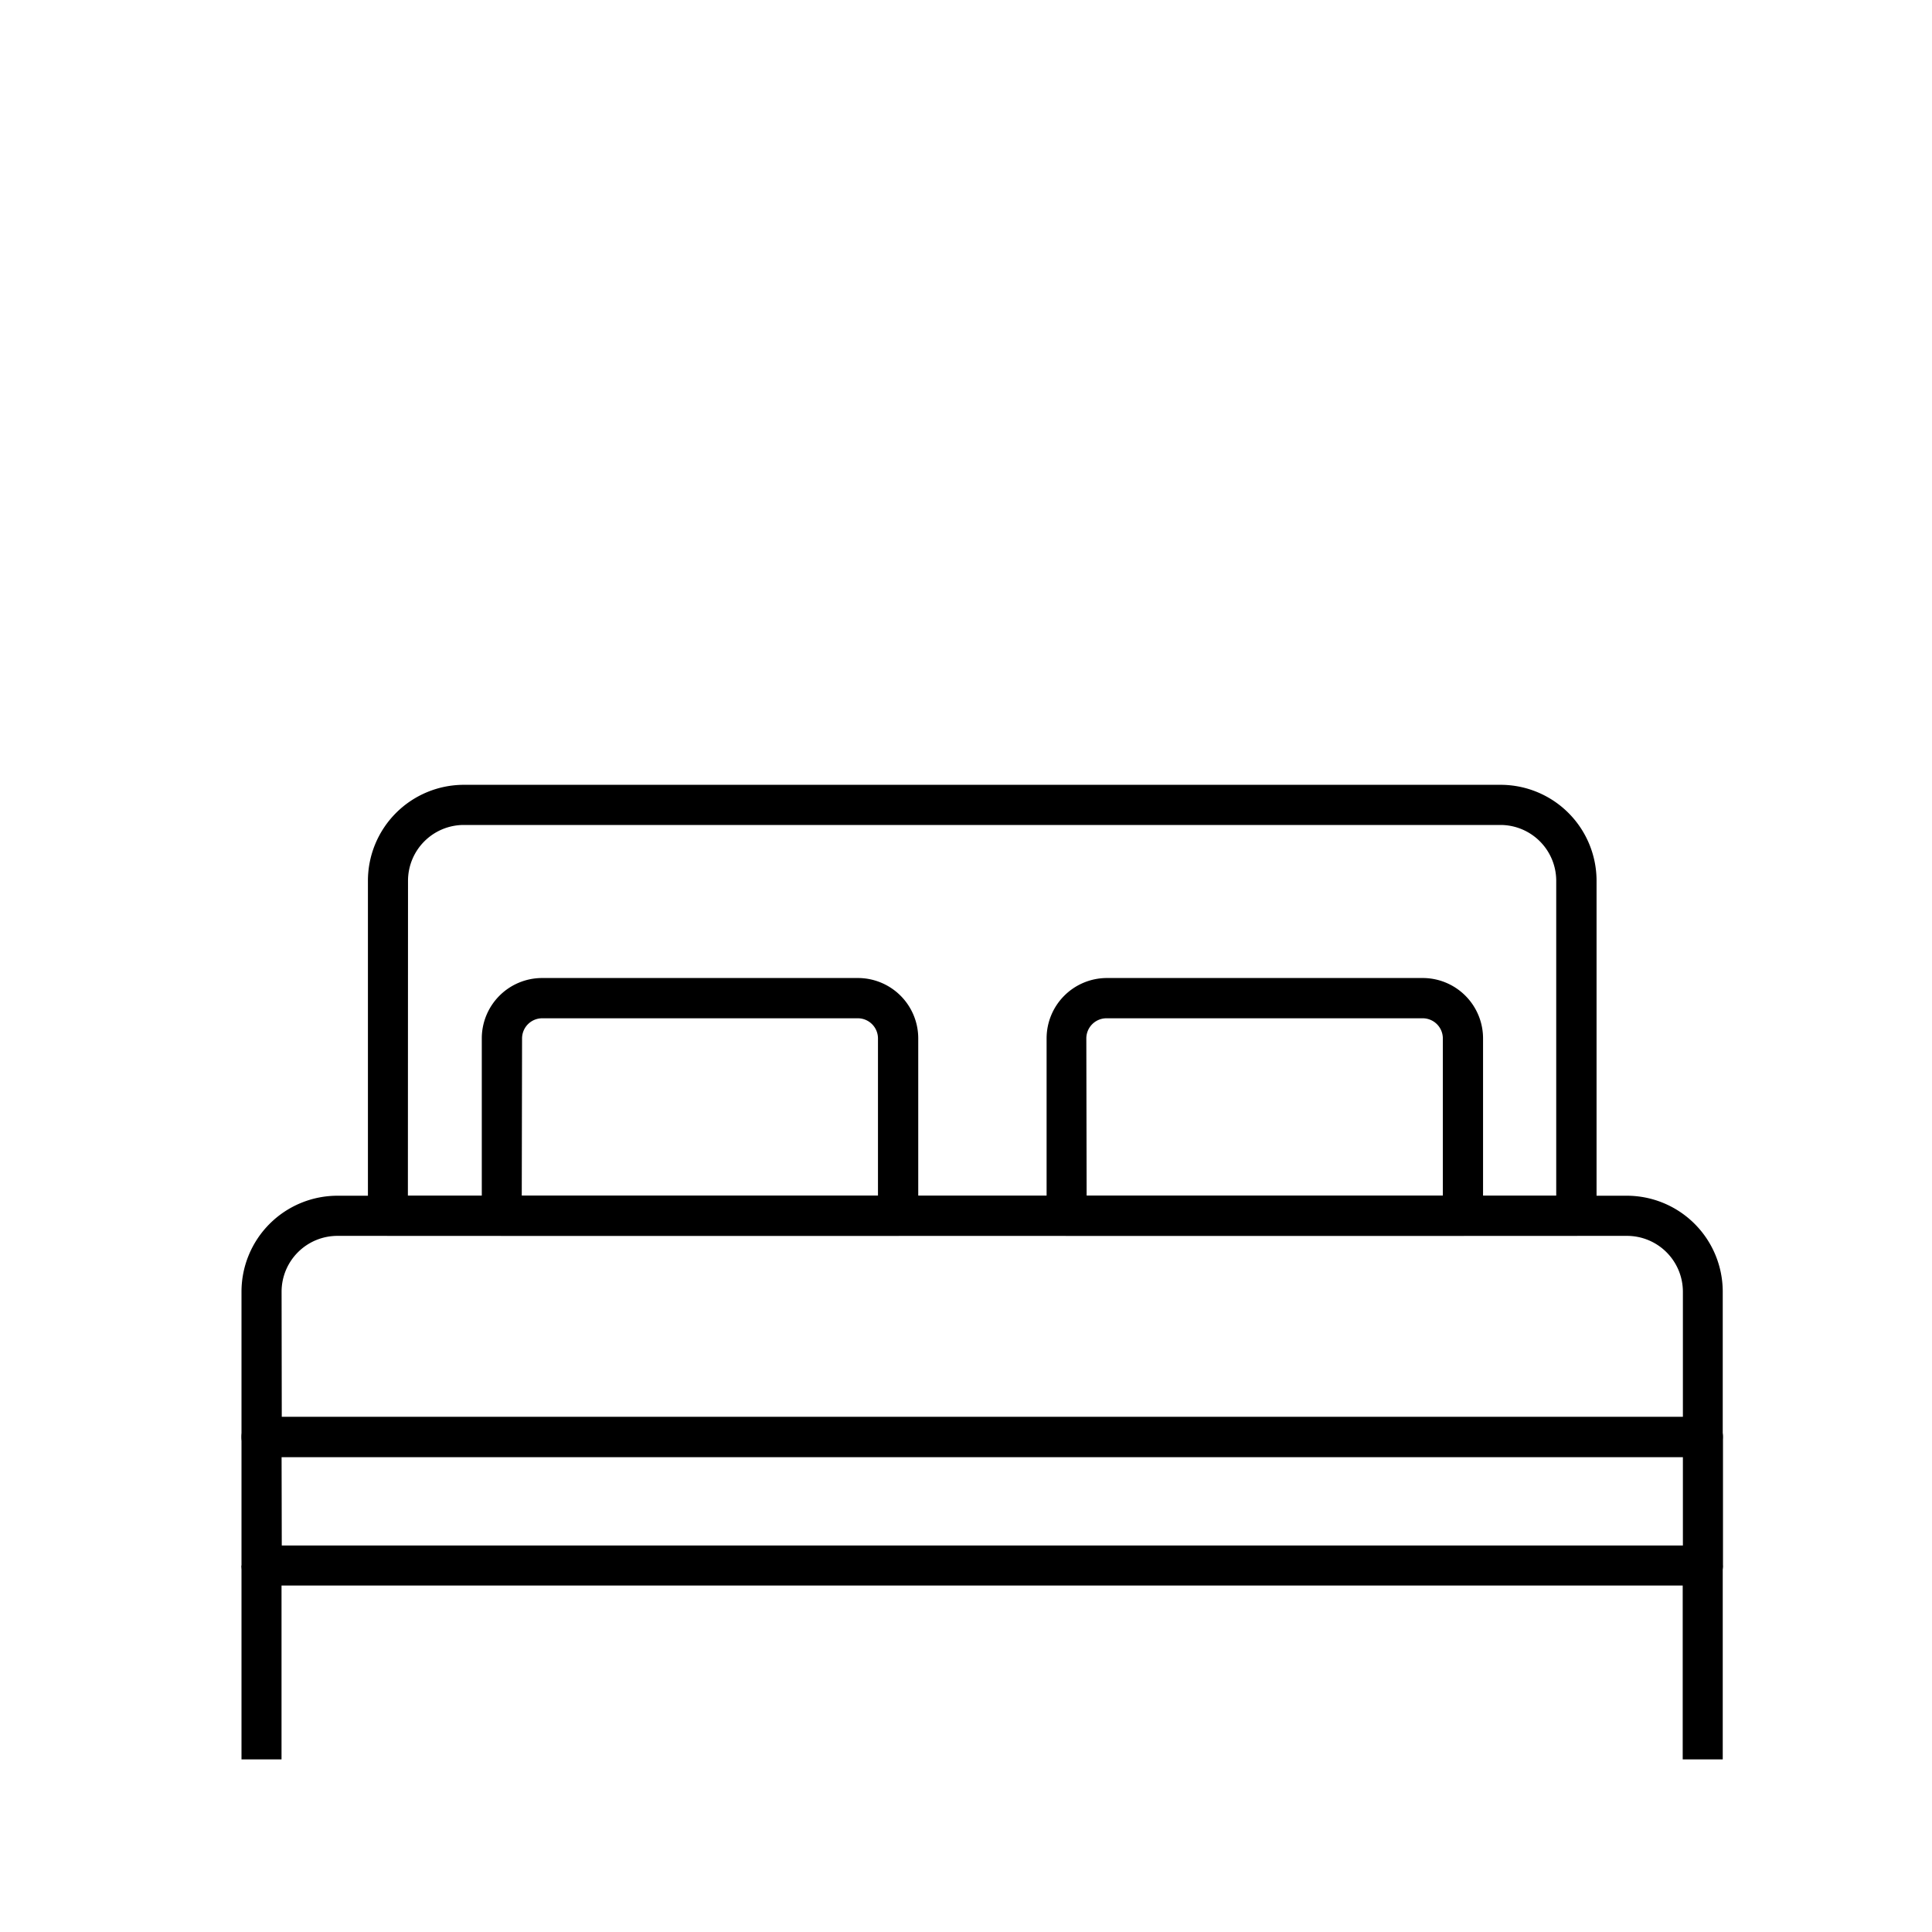
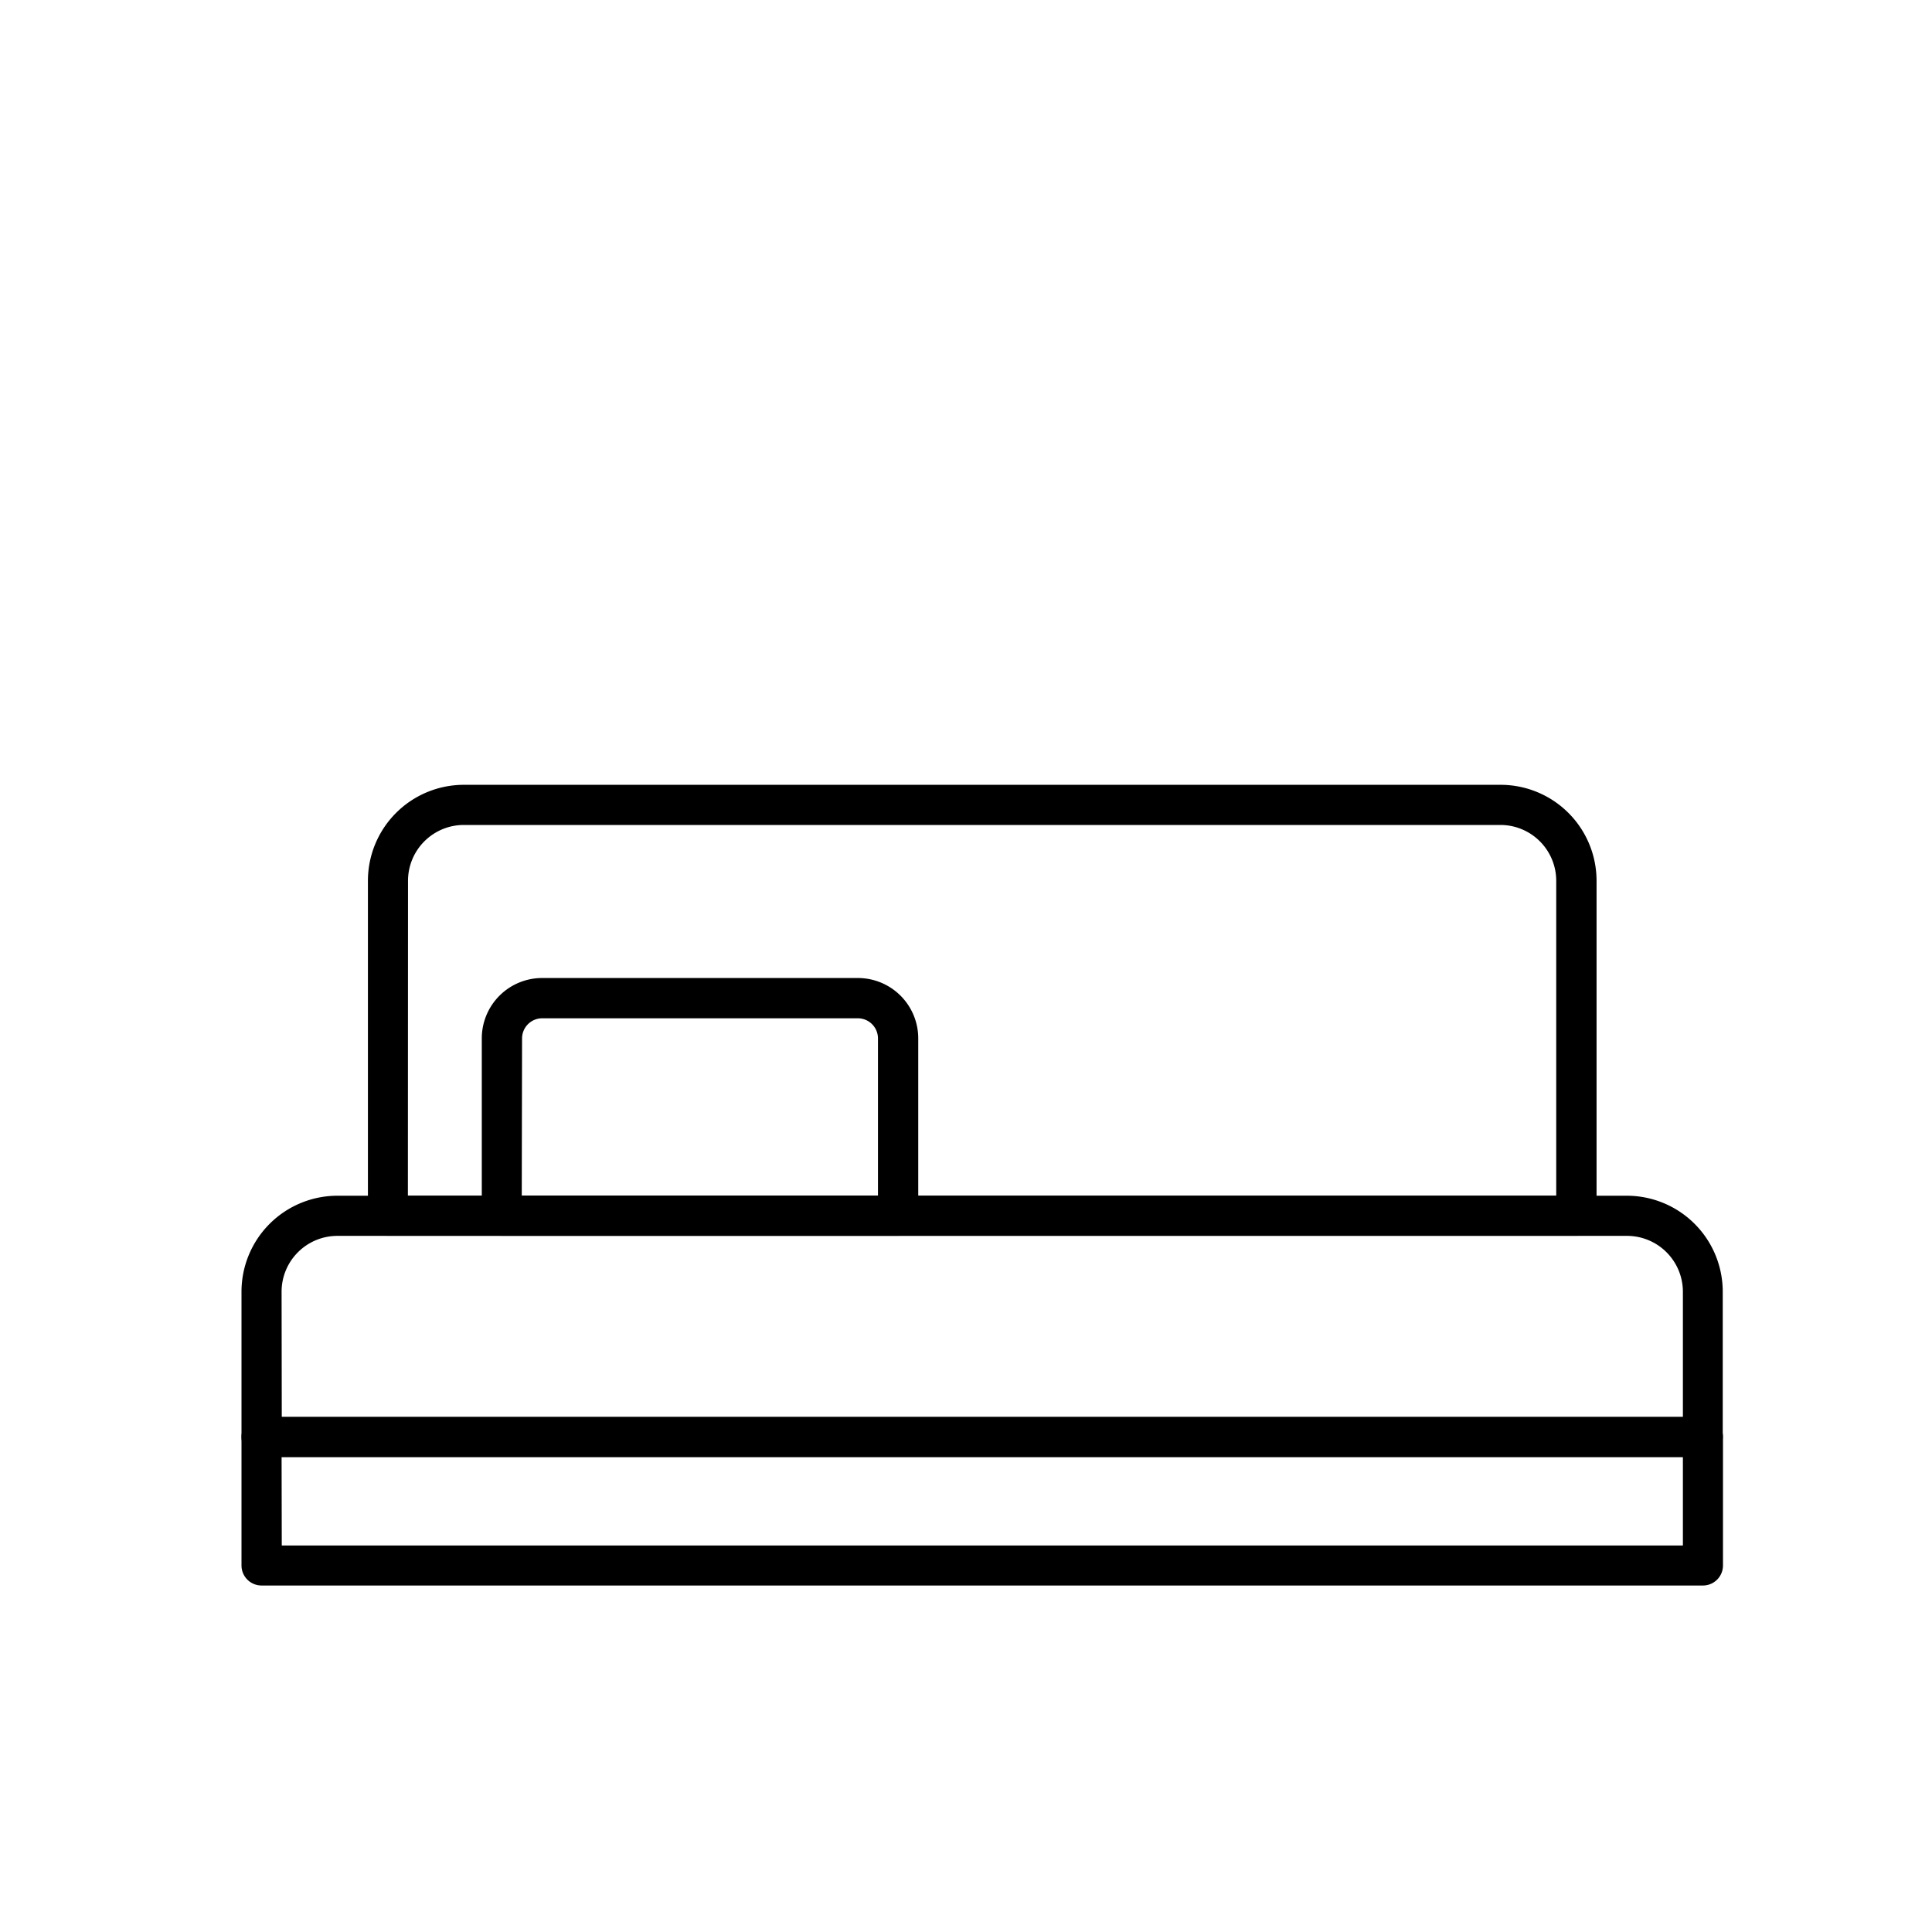
<svg xmlns="http://www.w3.org/2000/svg" width="32" height="32" viewBox="0 0 32 32">
  <g id="bed_occupancy" transform="translate(347 -122)">
    <rect id="Rectangle_3789" data-name="Rectangle 3789" width="32" height="32" transform="translate(-347 122)" fill="#fff" />
    <g id="Group_15486" data-name="Group 15486" transform="translate(-343 135)">
-       <rect id="Rectangle_2491" data-name="Rectangle 2491" width="0.663" height="3.211" transform="translate(0 12.93)" />
-       <rect id="Rectangle_2492" data-name="Rectangle 2492" width="0.663" height="3.211" transform="translate(23.871 12.93)" />
      <path id="Path_2928" data-name="Path 2928" d="M126.7,495.246H102.826a.332.332,0,0,1-.332-.332v-2.408a1.59,1.59,0,0,1,1.588-1.588H125.44a1.59,1.59,0,0,1,1.588,1.588v2.408A.332.332,0,0,1,126.7,495.246Zm-23.539-.663h23.207v-2.076a.926.926,0,0,0-.925-.924H104.082a.925.925,0,0,0-.924.924Z" transform="translate(-102.494 -484.113)" />
      <path id="Path_2929" data-name="Path 2929" d="M128.652,478.423H108.969a.332.332,0,0,1-.331-.332v-5.549a1.59,1.59,0,0,1,1.588-1.588H127.4a1.59,1.59,0,0,1,1.588,1.588v5.549A.332.332,0,0,1,128.652,478.423ZM109.3,477.76H128.32v-5.217a.925.925,0,0,0-.924-.924h-17.17a.925.925,0,0,0-.924.924Z" transform="translate(-106.544 -470.955)" />
      <path id="Path_2930" data-name="Path 2930" d="M121.059,484.617H114.5a.332.332,0,0,1-.331-.332v-2.937a1,1,0,0,1,1-1h5.229a1,1,0,0,1,1,1v2.937A.332.332,0,0,1,121.059,484.617Zm-6.228-.664h5.9v-2.605a.334.334,0,0,0-.333-.333h-5.229a.334.334,0,0,0-.333.333Z" transform="translate(-110.189 -477.149)" />
-       <path id="Path_2931" data-name="Path 2931" d="M148.5,484.617h-6.559a.332.332,0,0,1-.332-.332v-2.937a1,1,0,0,1,1-1h5.229a1,1,0,0,1,1,1v2.937A.332.332,0,0,1,148.5,484.617Zm-6.228-.664h5.9v-2.605a.334.334,0,0,0-.333-.333H142.6a.334.334,0,0,0-.333.333Z" transform="translate(-128.274 -477.149)" />
-       <path id="Path_2932" data-name="Path 2932" d="M126.7,504.46H102.826a.332.332,0,0,1-.332-.331V502a.332.332,0,0,1,.332-.332H126.7a.332.332,0,0,1,.332.332v2.129A.332.332,0,0,1,126.7,504.46Zm-23.539-.663h23.207v-1.466H103.158Z" transform="translate(-102.494 -491.199)" />
+       <path id="Path_2932" data-name="Path 2932" d="M126.7,504.46H102.826a.332.332,0,0,1-.332-.331V502a.332.332,0,0,1,.332-.332H126.7a.332.332,0,0,1,.332.332v2.129A.332.332,0,0,1,126.7,504.46m-23.539-.663h23.207v-1.466H103.158Z" transform="translate(-102.494 -491.199)" />
    </g>
  </g>
</svg>